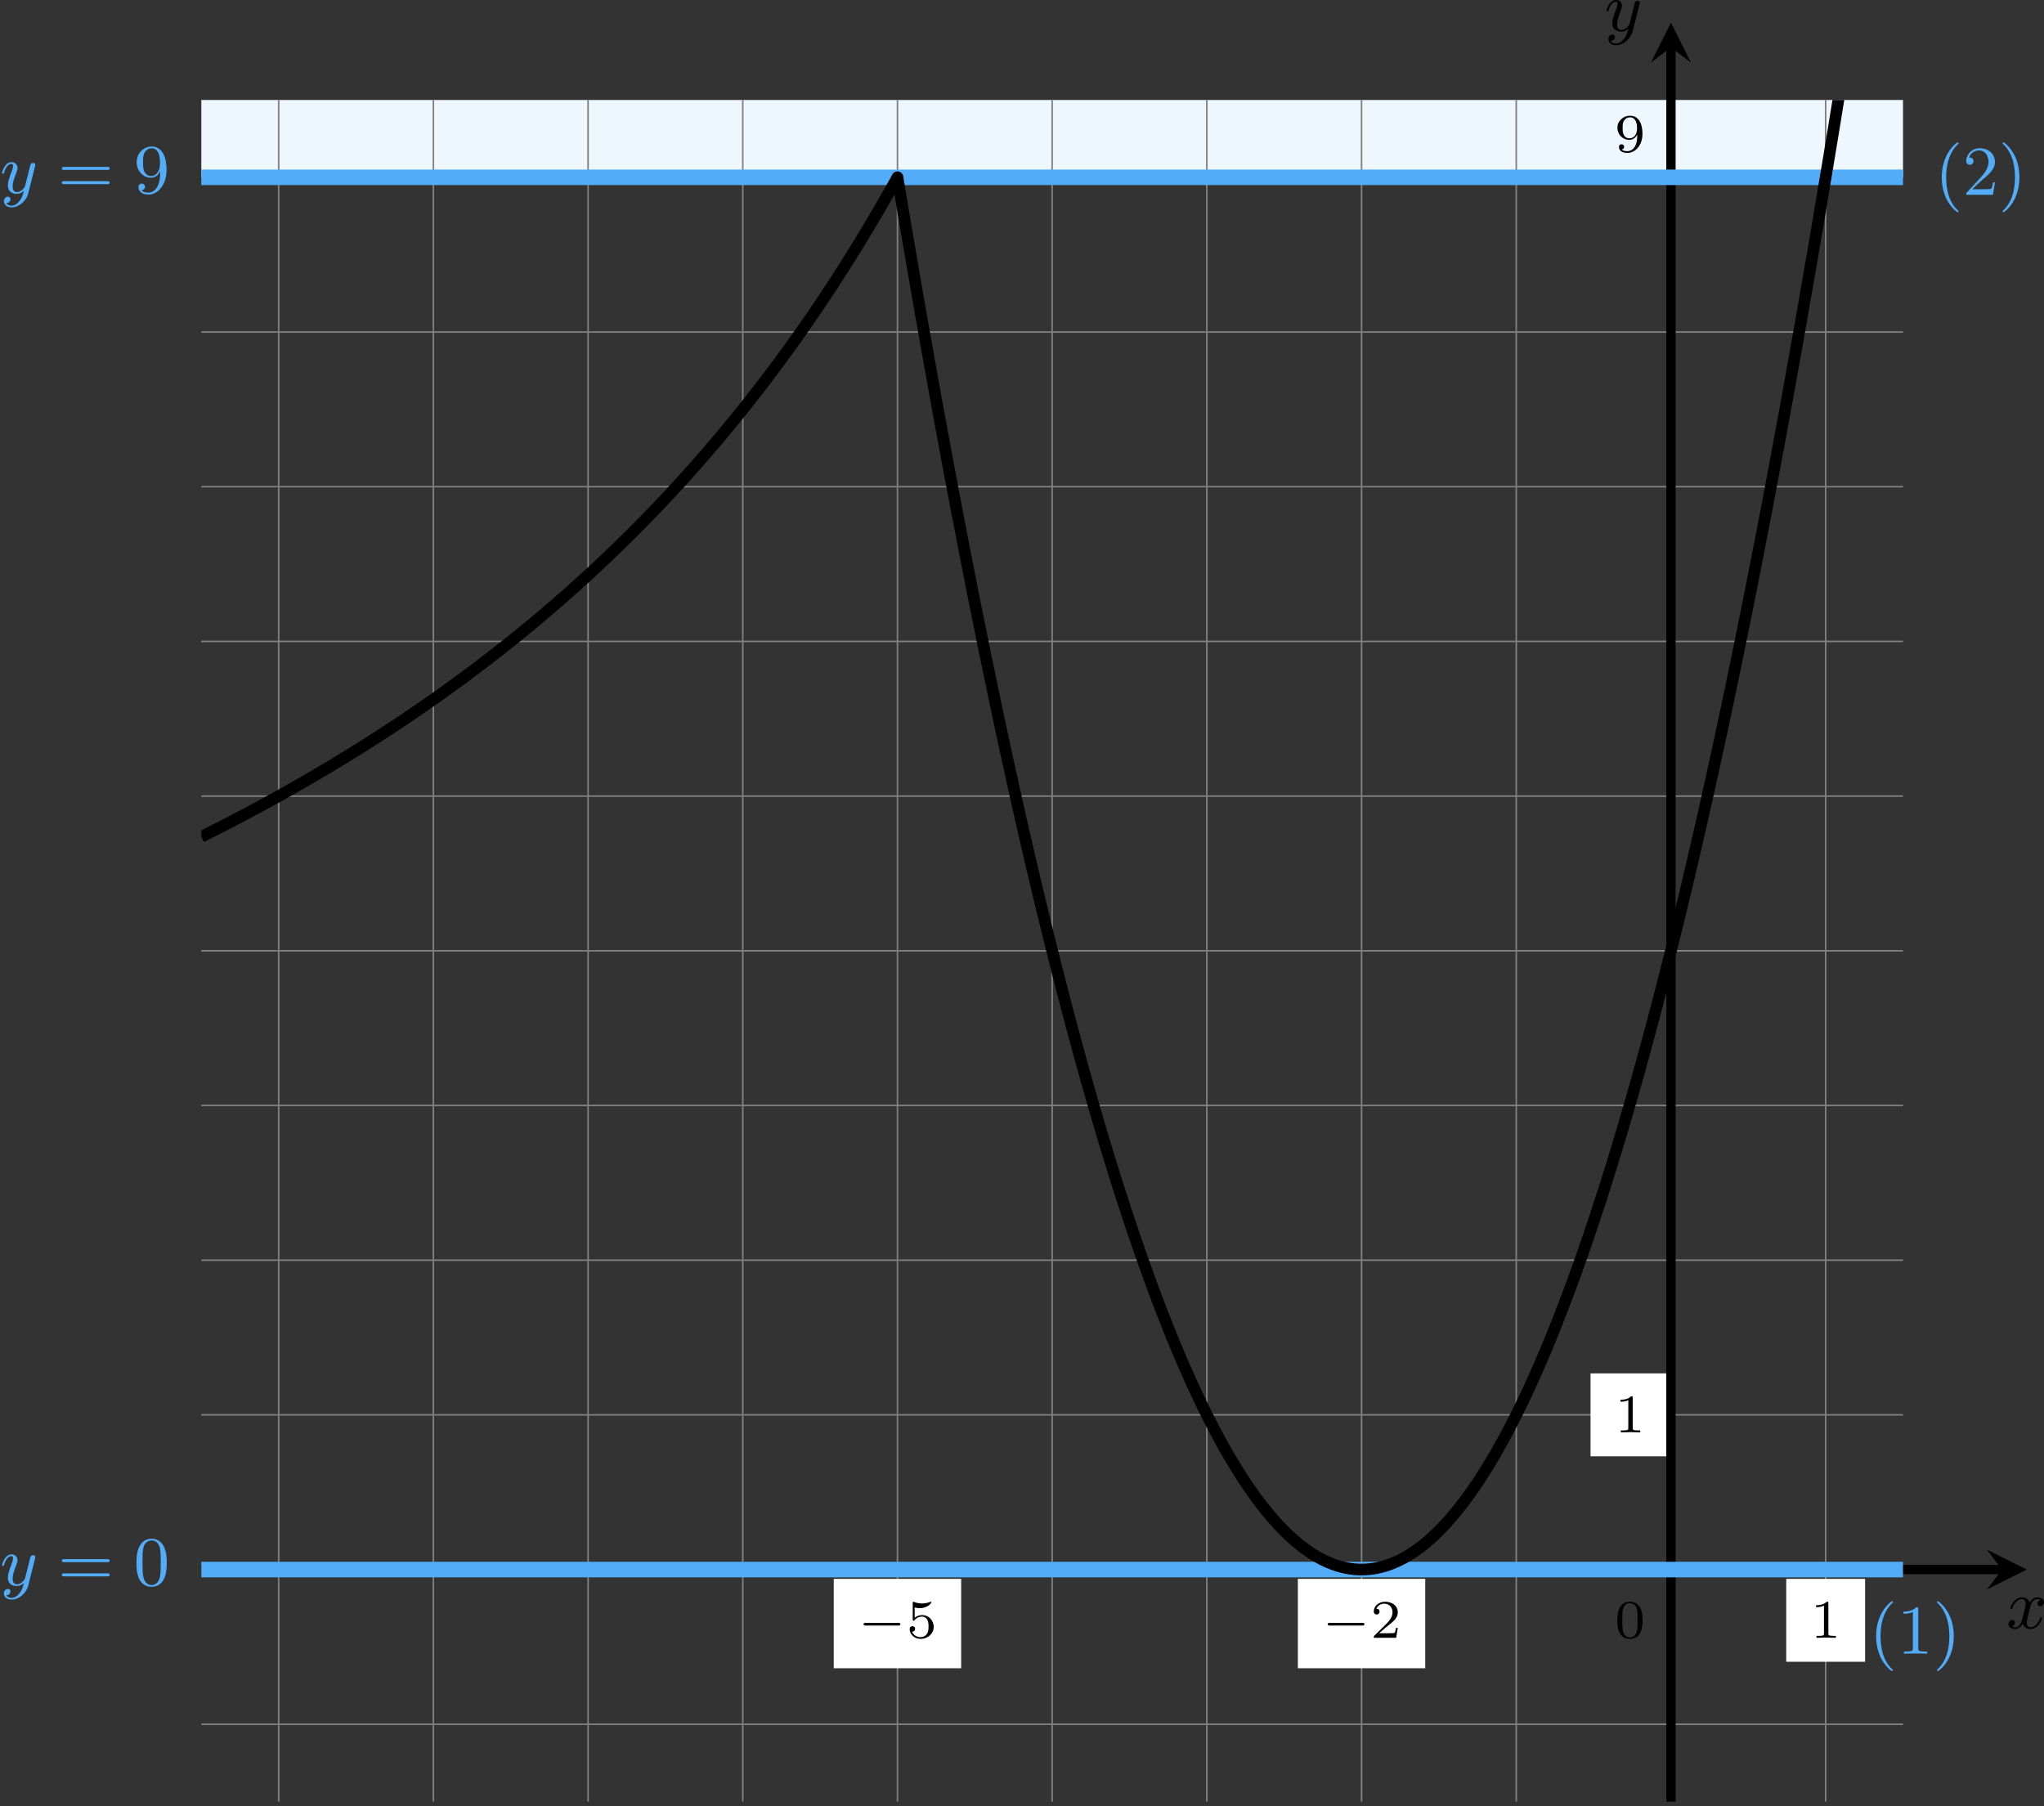
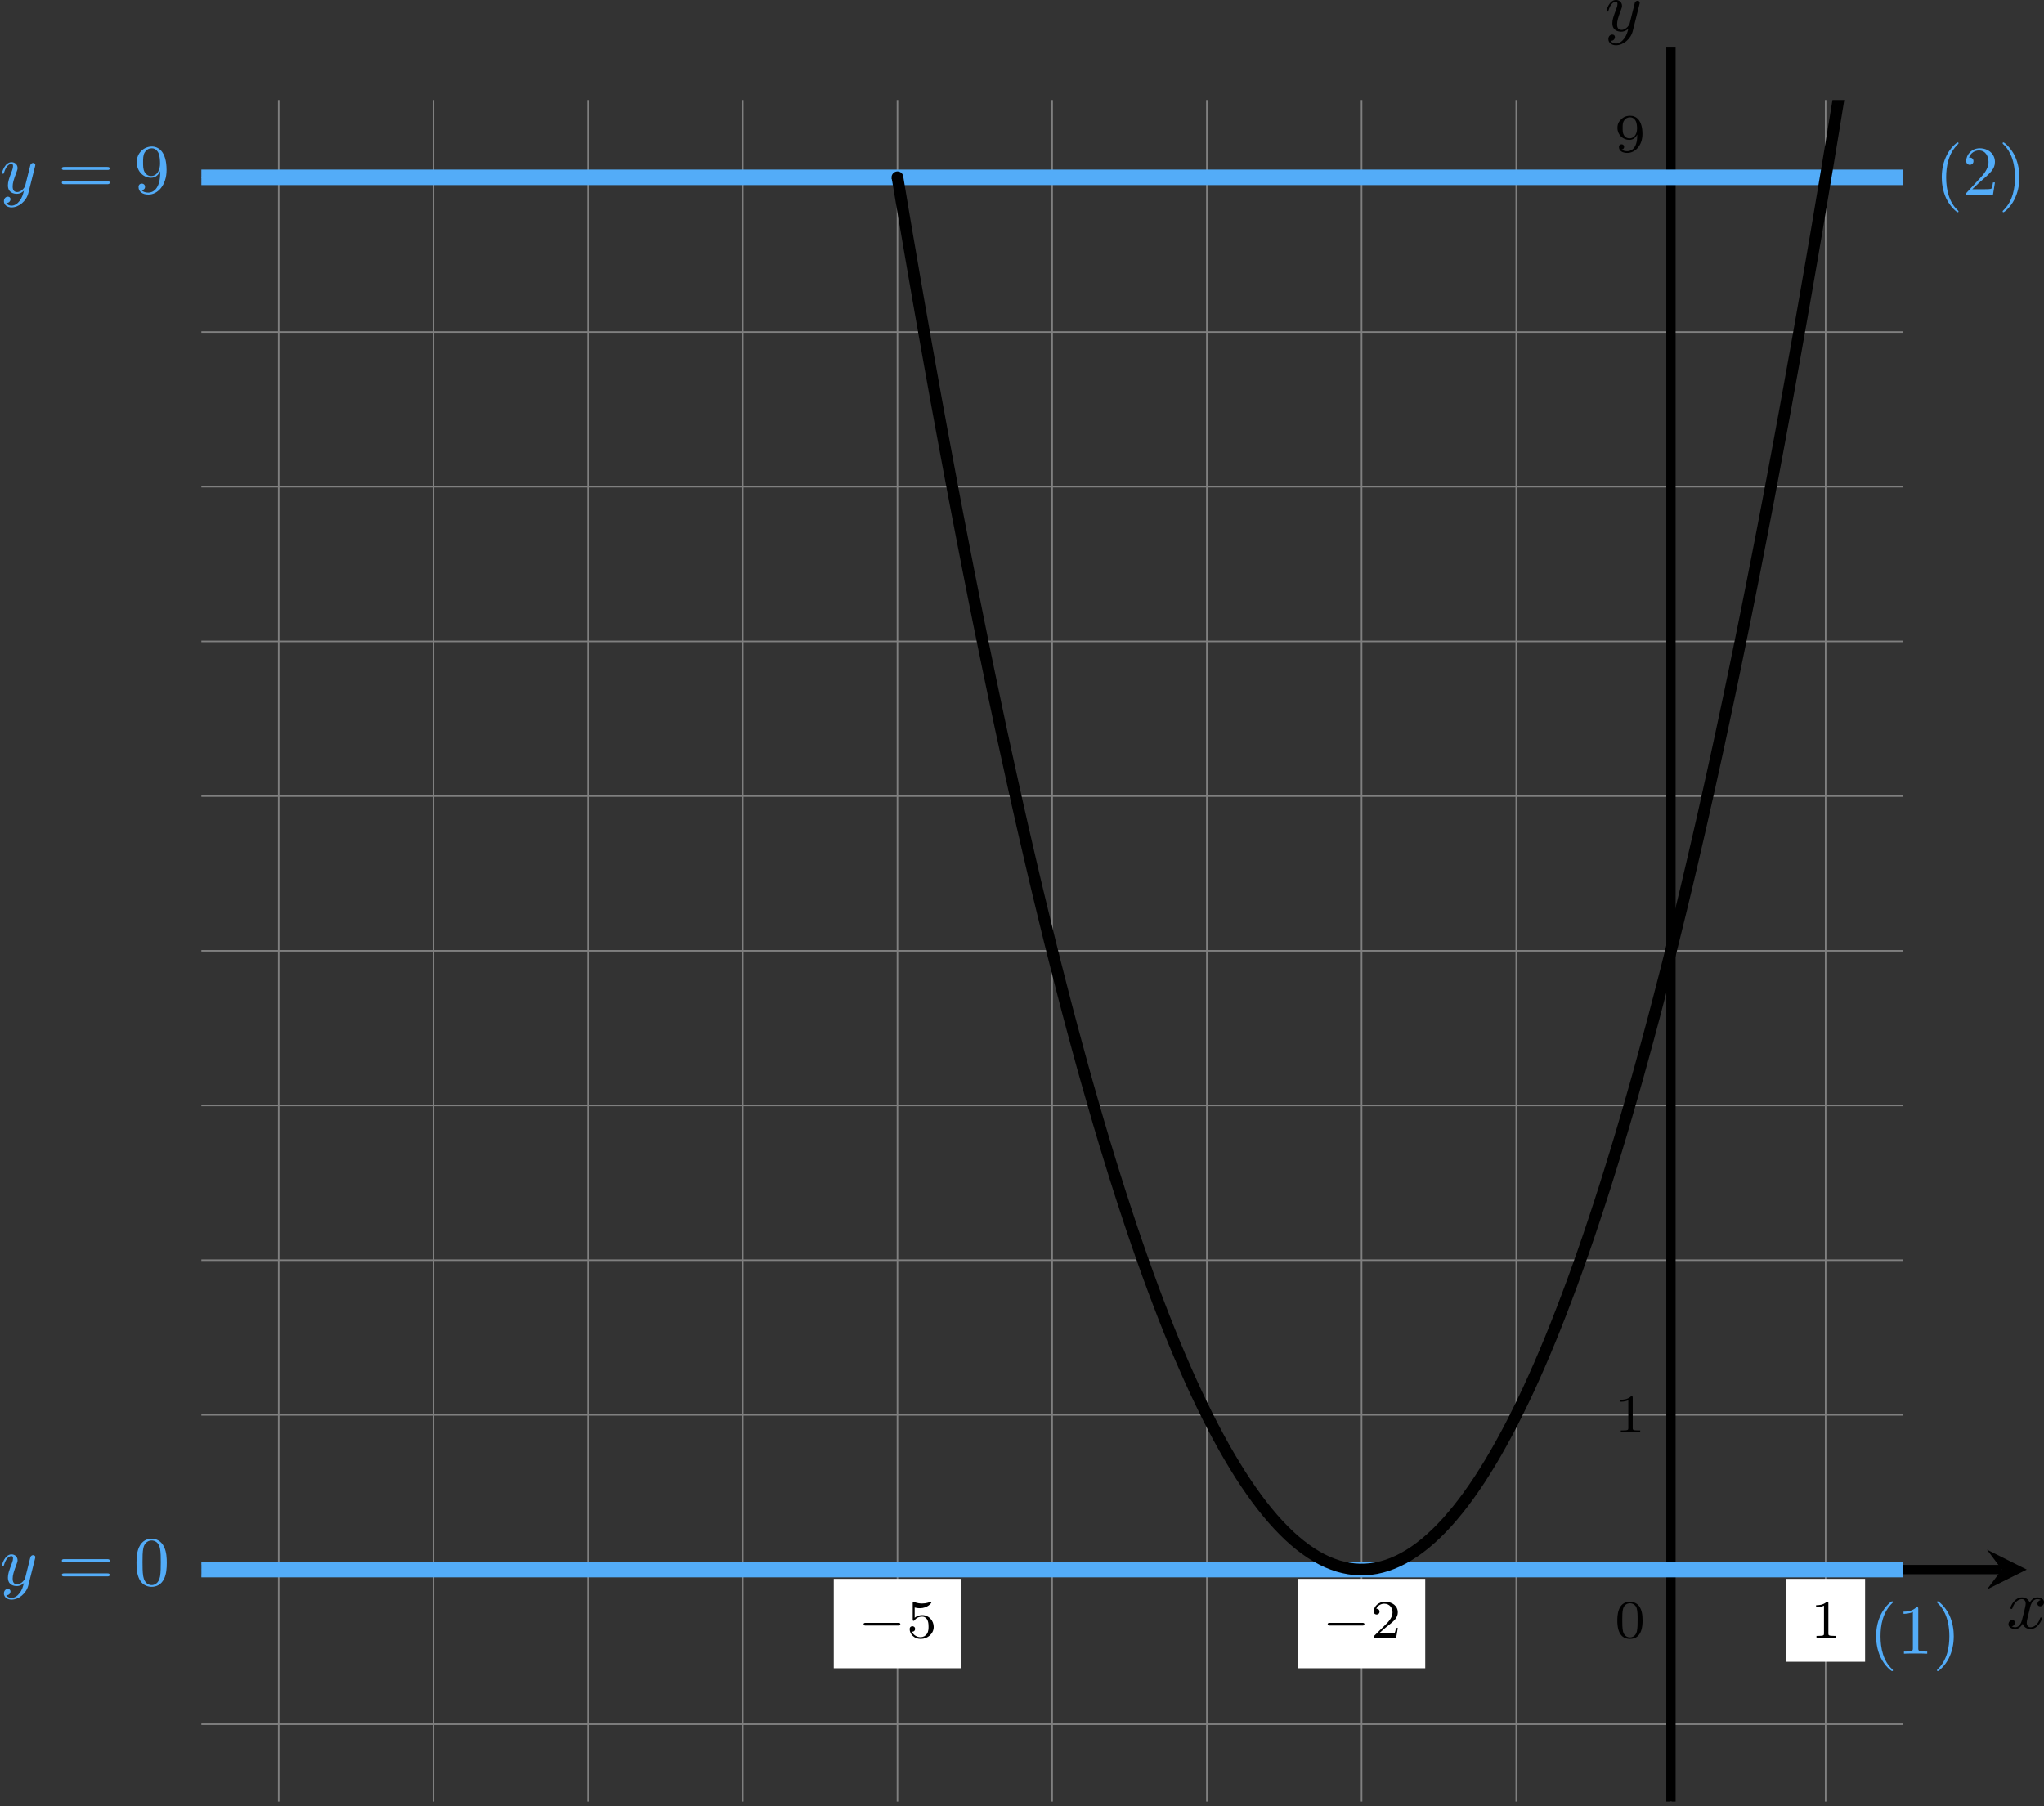
<svg xmlns="http://www.w3.org/2000/svg" xmlns:xlink="http://www.w3.org/1999/xlink" version="1.1" width="524.355pt" height="463.384pt" viewBox="6.136 761.687 524.355 463.384">
  <rect x="6.136" y="761.687" width="524.355" height="463.384" fill="#333333" stroke="none" />
  <defs>
    <clipPath id="clip2">
      <path d="M28.891 611.938V393.668H247.16V611.938ZM247.16 393.668" />
    </clipPath>
    <path id="g4-40" d="M3.058 2.134C3.058 2.089 3.031 2.062 2.977 2C1.82 .941 1.47-.672 1.47-2.242C1.47-3.631 1.739-5.317 3.004-6.519C3.04-6.554 3.058-6.581 3.058-6.626C3.058-6.689 3.013-6.725 2.95-6.725C2.842-6.725 2.035-6.079 1.551-5.102C1.121-4.241 .906-3.318 .906-2.251C.906-1.605 .986-.583 1.479 .475C2.008 1.578 2.842 2.233 2.95 2.233C3.013 2.233 3.058 2.197 3.058 2.134Z" />
    <path id="g4-41" d="M2.672-2.251C2.672-2.986 2.564-3.972 2.098-4.967C1.569-6.07 .735-6.725 .628-6.725C.538-6.725 .52-6.653 .52-6.626C.52-6.581 .538-6.554 .601-6.492C1.121-6.025 2.107-4.806 2.107-2.251C2.107-.968 1.874 .816 .574 2.026C.556 2.053 .52 2.089 .52 2.134C.52 2.161 .538 2.233 .628 2.233C.735 2.233 1.542 1.587 2.026 .61C2.457-.251 2.672-1.175 2.672-2.251Z" />
    <path id="g4-48" d="M4.241-2.869C4.241-3.47 4.214-4.241 3.9-4.914C3.506-5.756 2.824-5.972 2.304-5.972C1.766-5.972 1.085-5.756 .69-4.896C.403-4.277 .359-3.551 .359-2.869C.359-2.286 .377-1.417 .762-.708C1.184 .054 1.883 .197 2.295 .197C2.878 .197 3.542-.054 3.918-.879C4.187-1.479 4.241-2.152 4.241-2.869ZM2.304-.027C2.035-.027 1.39-.152 1.219-1.166C1.13-1.695 1.13-2.466 1.13-2.977C1.13-3.587 1.13-4.295 1.237-4.788C1.417-5.586 1.991-5.747 2.295-5.747C2.636-5.747 3.201-5.568 3.371-4.734C3.47-4.241 3.47-3.542 3.47-2.977C3.47-2.421 3.47-1.668 3.38-1.139C3.192-.117 2.529-.027 2.304-.027Z" />
    <path id="g4-49" d="M2.726-5.73C2.726-5.954 2.717-5.972 2.493-5.972C1.937-5.398 1.112-5.398 .834-5.398V-5.12C1.004-5.12 1.551-5.12 2.035-5.353V-.717C2.035-.386 2.008-.278 1.175-.278H.888V0C1.21-.027 2.008-.027 2.376-.027S3.551-.027 3.873 0V-.278H3.587C2.753-.278 2.726-.386 2.726-.717V-5.73Z" />
    <path id="g4-50" d="M4.142-1.587H3.891C3.873-1.47 3.802-.941 3.685-.798C3.631-.717 3.013-.717 2.833-.717H1.237L2.125-1.56C3.596-2.833 4.142-3.309 4.142-4.223C4.142-5.254 3.291-5.972 2.188-5.972C1.157-5.972 .457-5.156 .457-4.34C.457-3.891 .843-3.847 .924-3.847C1.121-3.847 1.39-3.99 1.39-4.313C1.39-4.582 1.201-4.779 .924-4.779C.879-4.779 .852-4.779 .816-4.77C1.031-5.407 1.605-5.694 2.089-5.694C3.004-5.694 3.318-4.842 3.318-4.223C3.318-3.309 2.627-2.564 2.197-2.098L.556-.323C.457-.224 .457-.206 .457 0H3.891L4.142-1.587Z" />
    <path id="g4-57" d="M3.398-2.824V-2.627C3.398-.439 2.403-.054 1.892-.054C1.686-.054 1.228-.09 .995-.386H1.031C1.103-.368 1.453-.439 1.453-.798C1.453-1.031 1.291-1.21 1.04-1.21S.619-1.049 .619-.78C.619-.188 1.094 .197 1.901 .197C3.058 .197 4.214-.986 4.214-2.95C4.214-5.38 3.138-5.972 2.331-5.972C1.3-5.972 .386-5.138 .386-3.963C.386-2.824 1.21-1.964 2.224-1.964C2.878-1.964 3.237-2.439 3.398-2.824ZM2.242-2.188C2.098-2.188 1.659-2.188 1.372-2.744C1.201-3.084 1.201-3.524 1.201-3.954S1.201-4.833 1.39-5.174C1.659-5.631 2.008-5.747 2.331-5.747C2.941-5.747 3.183-5.129 3.219-5.039C3.344-4.707 3.38-4.16 3.38-3.775C3.38-3.12 3.084-2.188 2.242-2.188Z" />
    <path id="g4-61" d="M6.348-2.968C6.474-2.968 6.644-2.968 6.644-3.156C6.644-3.353 6.447-3.353 6.312-3.353H.843C.708-3.353 .511-3.353 .511-3.156C.511-2.968 .69-2.968 .807-2.968H6.348ZM6.312-1.139C6.447-1.139 6.644-1.139 6.644-1.336C6.644-1.524 6.474-1.524 6.348-1.524H.807C.69-1.524 .511-1.524 .511-1.336C.511-1.139 .708-1.139 .843-1.139H6.312Z" />
    <path id="g1-120" d="M4.411-3.622C4.08-3.56 3.981-3.273 3.981-3.138C3.981-2.968 4.107-2.815 4.331-2.815C4.582-2.815 4.824-3.031 4.824-3.344C4.824-3.757 4.376-3.963 3.954-3.963C3.416-3.963 3.102-3.488 2.995-3.3C2.824-3.739 2.43-3.963 2-3.963C1.04-3.963 .52-2.815 .52-2.582C.52-2.502 .583-2.475 .646-2.475C.726-2.475 .753-2.52 .771-2.573C1.049-3.461 1.641-3.739 1.982-3.739C2.242-3.739 2.475-3.569 2.475-3.147C2.475-2.824 2.089-1.39 1.973-.959C1.901-.681 1.632-.126 1.139-.126C.959-.126 .771-.188 .681-.242C.924-.287 1.103-.493 1.103-.726C1.103-.95 .933-1.049 .762-1.049C.502-1.049 .269-.825 .269-.52C.269-.081 .753 .099 1.13 .099C1.65 .099 1.955-.332 2.089-.574C2.313 .018 2.842 .099 3.084 .099C4.053 .099 4.564-1.067 4.564-1.282C4.564-1.327 4.537-1.39 4.447-1.39C4.349-1.39 4.34-1.354 4.295-1.219C4.098-.574 3.578-.126 3.111-.126C2.851-.126 2.609-.287 2.609-.717C2.609-.915 2.735-1.408 2.815-1.748C2.851-1.91 3.093-2.878 3.111-2.941C3.219-3.264 3.488-3.739 3.945-3.739C4.107-3.739 4.277-3.712 4.411-3.622Z" />
    <path id="g1-121" d="M4.501-3.452C4.51-3.497 4.528-3.551 4.528-3.604C4.528-3.721 4.447-3.865 4.25-3.865C4.133-3.865 3.972-3.793 3.9-3.622C3.891-3.587 3.802-3.219 3.748-3.022L3.3-1.228C3.228-.968 3.228-.95 3.21-.87C3.201-.834 2.824-.126 2.179-.126C1.623-.126 1.623-.69 1.623-.861C1.623-1.264 1.739-1.704 2.125-2.708C2.197-2.914 2.251-3.04 2.251-3.21C2.251-3.649 1.919-3.963 1.479-3.963C.619-3.963 .26-2.69 .26-2.582C.26-2.502 .323-2.475 .386-2.475C.484-2.475 .493-2.529 .529-2.645C.717-3.309 1.076-3.739 1.453-3.739C1.668-3.739 1.668-3.569 1.668-3.443C1.668-3.291 1.632-3.129 1.551-2.914C1.13-1.802 1.013-1.426 1.013-.995C1.013 0 1.82 .099 2.152 .099C2.591 .099 2.905-.134 3.067-.296C2.95 .161 2.851 .565 2.502 1.013C2.233 1.372 1.874 1.614 1.479 1.614C1.228 1.614 .933 1.524 .807 1.273C1.282 1.273 1.345 .879 1.345 .789C1.345 .592 1.201 .466 1.004 .466C.789 .466 .502 .637 .502 1.049C.502 1.515 .915 1.838 1.479 1.838C2.394 1.838 3.371 1.058 3.631 .009L4.501-3.452Z" />
    <path id="g5-0" d="M5.189-1.576C5.3-1.576 5.467-1.576 5.467-1.743C5.467-1.918 5.307-1.918 5.189-1.918H1.032C.921-1.918 .753-1.918 .753-1.75C.753-1.576 .914-1.576 1.032-1.576H5.189Z" />
    <path id="g6-48" d="M3.599-2.225C3.599-2.992 3.508-3.543 3.187-4.031C2.971-4.352 2.538-4.631 1.981-4.631C.363-4.631 .363-2.727 .363-2.225S.363 .139 1.981 .139S3.599-1.723 3.599-2.225ZM1.981-.056C1.66-.056 1.234-.244 1.095-.816C.997-1.227 .997-1.799 .997-2.315C.997-2.824 .997-3.354 1.102-3.738C1.248-4.289 1.695-4.435 1.981-4.435C2.357-4.435 2.72-4.205 2.845-3.801C2.957-3.424 2.964-2.922 2.964-2.315C2.964-1.799 2.964-1.283 2.873-.844C2.734-.209 2.26-.056 1.981-.056Z" />
    <path id="g6-49" d="M2.336-4.435C2.336-4.624 2.322-4.631 2.127-4.631C1.681-4.191 1.046-4.184 .76-4.184V-3.933C.928-3.933 1.388-3.933 1.771-4.129V-.572C1.771-.342 1.771-.251 1.074-.251H.809V0C.934-.007 1.792-.028 2.05-.028C2.267-.028 3.145-.007 3.299 0V-.251H3.034C2.336-.251 2.336-.342 2.336-.572V-4.435Z" />
    <path id="g6-50" d="M3.522-1.269H3.285C3.264-1.116 3.194-.704 3.103-.635C3.048-.593 2.511-.593 2.413-.593H1.13C1.862-1.241 2.106-1.437 2.525-1.764C3.041-2.176 3.522-2.608 3.522-3.271C3.522-4.115 2.783-4.631 1.89-4.631C1.025-4.631 .439-4.024 .439-3.382C.439-3.027 .739-2.992 .809-2.992C.976-2.992 1.179-3.11 1.179-3.361C1.179-3.487 1.13-3.731 .767-3.731C.983-4.226 1.458-4.38 1.785-4.38C2.483-4.38 2.845-3.836 2.845-3.271C2.845-2.664 2.413-2.183 2.19-1.932L.509-.272C.439-.209 .439-.195 .439 0H3.313L3.522-1.269Z" />
    <path id="g6-53" d="M1.081-3.891C1.437-3.801 1.646-3.801 1.757-3.801C2.678-3.801 3.222-4.428 3.222-4.533C3.222-4.61 3.173-4.631 3.138-4.631C3.124-4.631 3.11-4.631 3.082-4.61C2.915-4.547 2.545-4.407 2.029-4.407C1.834-4.407 1.465-4.421 1.011-4.596C.941-4.631 .928-4.631 .921-4.631C.83-4.631 .83-4.554 .83-4.442V-2.385C.83-2.267 .83-2.183 .941-2.183C1.004-2.183 1.011-2.197 1.081-2.28C1.381-2.664 1.806-2.72 2.05-2.72C2.469-2.72 2.657-2.385 2.692-2.329C2.817-2.099 2.859-1.834 2.859-1.43C2.859-1.22 2.859-.809 2.65-.502C2.476-.251 2.176-.084 1.834-.084C1.381-.084 .914-.335 .739-.795C1.004-.774 1.137-.948 1.137-1.137C1.137-1.437 .879-1.492 .788-1.492C.774-1.492 .439-1.492 .439-1.116C.439-.488 1.011 .139 1.848 .139C2.741 .139 3.522-.523 3.522-1.402C3.522-2.19 2.922-2.915 2.057-2.915C1.75-2.915 1.388-2.838 1.081-2.573V-3.891Z" />
    <path id="g6-57" d="M2.915-2.078C2.915-.349 2.057-.084 1.639-.084C1.485-.084 1.116-.098 .928-.314C1.213-.342 1.234-.579 1.234-.642C1.234-.816 1.116-.969 .907-.969S.572-.83 .572-.628C.572-.153 .969 .139 1.646 .139C2.643 .139 3.585-.802 3.585-2.294C3.585-4.024 2.817-4.631 2.001-4.631C1.771-4.631 1.29-4.596 .893-4.205C.656-3.975 .377-3.703 .377-3.075C.377-2.19 1.081-1.534 1.897-1.534C2.455-1.534 2.755-1.904 2.915-2.218V-2.078ZM1.932-1.73C1.66-1.73 1.402-1.82 1.206-2.141C1.046-2.399 1.046-2.692 1.046-3.075C1.046-3.48 1.046-3.759 1.248-4.038C1.416-4.282 1.646-4.428 2.008-4.428C2.364-4.428 2.573-4.205 2.685-4.024C2.873-3.731 2.894-3.243 2.894-2.999C2.894-2.092 2.371-1.73 1.932-1.73Z" />
  </defs>
  <g id="page10" transform="matrix(2 0 0 2 0 0)">
-     <path d="M28.891 403.59V393.668H247.16V403.59Z" fill="#eef7fe" />
    <path d="M28.891 602.016H247.16M28.891 582.176H247.16M28.891 562.332H247.16M28.891 542.488H247.16M28.891 522.644H247.16M28.891 502.805H247.16M28.891 482.961H247.16M28.891 463.117H247.16M28.891 443.273H247.16M28.891 423.434H247.16M28.891 403.59H247.16M38.813 611.938V393.668M58.656 611.938V393.668M78.496 611.938V393.668M98.34 611.938V393.668M118.184 611.938V393.668M138.023 611.938V393.668M157.867 611.938V393.668M177.711 611.938V393.668M197.555 611.938V393.668M217.395 611.938V393.668M237.238 611.938V393.668" stroke="#808080" fill="none" stroke-width=".199" stroke-miterlimit="10" />
    <g transform="matrix(1 0 0 1 -7.241 8.757)">
      <use x="217.396" y="582.174" xlink:href="#g6-48" />
    </g>
    <g transform="matrix(1 0 0 1 -7.241 -181.854)">
      <use x="217.396" y="582.174" xlink:href="#g6-57" />
    </g>
-     <path d="M207.082 567.648H217.195V557.012H207.082Z" fill="#fff" />
    <g transform="matrix(1 0 0 1 -7.241 -17.596)">
      <use x="217.396" y="582.174" xlink:href="#g6-49" />
    </g>
    <path d="M110.012 594.832H126.352V583.367H110.012Z" fill="#fff" />
    <g transform="matrix(1 0 0 1 -104.312 8.757)">
      <use x="217.396" y="582.174" xlink:href="#g5-0" />
      <use x="223.622" y="582.174" xlink:href="#g6-53" />
    </g>
    <path d="M169.539 594.832H185.879V583.367H169.539Z" fill="#fff" />
    <g transform="matrix(1 0 0 1 -44.784 8.757)">
      <use x="217.396" y="582.174" xlink:href="#g5-0" />
      <use x="223.622" y="582.174" xlink:href="#g6-50" />
    </g>
    <path d="M232.184 594H242.297V583.367H232.184Z" fill="#fff" />
    <g transform="matrix(1 0 0 1 17.857 8.757)">
      <use x="217.396" y="582.174" xlink:href="#g6-49" />
    </g>
    <path d="M28.891 582.176H259.848" stroke="#000" fill="none" stroke-width="1.196" stroke-miterlimit="10" />
    <path d="M263.035 582.176L257.933 579.625L259.848 582.176L257.933 584.723" />
    <g transform="matrix(1 0 0 1 43.026 7.529)">
      <use x="217.396" y="582.174" xlink:href="#g1-120" />
    </g>
    <path d="M217.395 611.938V386.934" stroke="#000" fill="none" stroke-width="1.196" stroke-miterlimit="10" />
-     <path d="M217.395 383.746L214.844 388.847L217.395 386.933L219.945 388.847" />
    <g transform="matrix(1 0 0 1 -8.529 -197.368)">
      <use x="217.396" y="582.174" xlink:href="#g1-121" />
    </g>
    <path d="M28.891 403.59H247.16" stroke="#53acf8" fill="none" stroke-width="1.993" stroke-miterlimit="10" />
    <g fill="#53acf8" transform="matrix(1 0 0 1 -214.328 -176.567)">
      <use x="217.396" y="582.174" xlink:href="#g1-121" />
      <use x="224.816" y="582.174" xlink:href="#g4-61" />
      <use x="234.543" y="582.174" xlink:href="#g4-57" />
    </g>
    <g fill="#53acf8" transform="matrix(1 0 0 1 33.831 -176.342)">
      <use x="217.396" y="582.174" xlink:href="#g4-40" />
      <use x="220.98" y="582.174" xlink:href="#g4-50" />
      <use x="225.587" y="582.174" xlink:href="#g4-41" />
    </g>
    <path d="M28.891 582.176H247.16" stroke="#53acf8" fill="none" stroke-width="1.993" stroke-miterlimit="10" />
    <g fill="#53acf8" transform="matrix(1 0 0 1 -214.328 2.017)">
      <use x="217.396" y="582.174" xlink:href="#g1-121" />
      <use x="224.816" y="582.174" xlink:href="#g4-61" />
      <use x="234.543" y="582.174" xlink:href="#g4-48" />
    </g>
    <g fill="#53acf8" transform="matrix(1 0 0 1 22.341 10.792)">
      <use x="220.467" y="582.174" xlink:href="#g4-40" />
      <use x="224.051" y="582.174" xlink:href="#g4-49" />
      <use x="228.658" y="582.174" xlink:href="#g4-41" />
    </g>
    <path d="M118.184 403.59C118.184 403.59 118.688 406.605 118.879 407.754C119.074 408.902 119.383 410.73 119.578 411.867C119.773 413 120.082 414.809 120.277 415.93C120.469 417.051 120.781 418.84 120.973 419.945C121.168 421.055 121.477 422.82 121.672 423.914S122.176 426.75 122.371 427.832C122.562 428.91 122.875 430.633 123.066 431.699C123.262 432.766 123.57 434.465 123.766 435.52C123.961 436.57 124.269 438.25 124.465 439.289C124.656 440.328 124.969 441.984 125.16 443.008C125.356 444.035 125.664 445.668 125.859 446.68C126.055 447.691 126.363 449.305 126.559 450.305C126.75 451.301 127.062 452.895 127.254 453.879C127.449 454.863 127.758 456.43 127.953 457.402C128.148 458.375 128.457 459.922 128.652 460.879C128.844 461.836 129.156 463.359 129.348 464.305C129.543 465.25 129.852 466.75 130.047 467.684C130.242 468.613 130.551 470.094 130.746 471.012C130.938 471.926 131.25 473.387 131.441 474.289C131.637 475.191 131.945 476.629 132.141 477.52C132.336 478.41 132.644 479.824 132.84 480.699C133.031 481.574 133.344 482.969 133.535 483.832C133.731 484.695 134.039 486.066 134.234 486.914C134.43 487.762 134.738 489.113 134.934 489.949C135.125 490.785 135.438 492.113 135.629 492.934C135.824 493.754 136.133 495.062 136.328 495.867C136.523 496.676 136.832 497.961 137.027 498.754C137.219 499.551 137.531 500.812 137.723 501.594C137.918 502.375 138.227 503.613 138.422 504.379C138.617 505.148 138.926 506.367 139.121 507.121C139.312 507.875 139.625 509.07 139.816 509.809C140.012 510.551 140.32 511.727 140.516 512.449C140.711 513.176 141.019 514.332 141.215 515.043C141.406 515.754 141.719 516.887 141.91 517.586C142.106 518.285 142.414 519.394 142.609 520.078C142.801 520.766 143.113 521.852 143.309 522.523C143.5 523.195 143.812 524.262 144.004 524.918C144.199 525.578 144.508 526.621 144.703 527.266C144.894 527.91 145.207 528.934 145.402 529.562C145.594 530.195 145.906 531.195 146.098 531.812C146.293 532.43 146.602 533.406 146.797 534.012C146.988 534.613 147.301 535.57 147.496 536.16C147.688 536.75 148 537.684 148.191 538.262C148.387 538.836 148.695 539.75 148.891 540.312C149.082 540.875 149.394 541.766 149.59 542.316C149.781 542.867 150.094 543.734 150.285 544.269C150.481 544.805 150.789 545.652 150.984 546.176C151.176 546.695 151.488 547.523 151.684 548.031C151.875 548.539 152.188 549.344 152.379 549.836C152.574 550.332 152.883 551.113 153.078 551.594C153.269 552.074 153.582 552.836 153.773 553.301C153.969 553.769 154.281 554.508 154.473 554.961C154.668 555.414 154.977 556.133 155.172 556.57C155.363 557.012 155.676 557.707 155.867 558.133C156.062 558.559 156.375 559.231 156.566 559.644C156.762 560.059 157.07 560.707 157.266 561.106C157.457 561.508 157.769 562.137 157.961 562.519C158.156 562.906 158.469 563.512 158.66 563.887C158.856 564.258 159.164 564.844 159.359 565.199C159.551 565.559 159.863 566.121 160.055 566.469C160.25 566.812 160.562 567.352 160.754 567.684C160.949 568.016 161.258 568.535 161.453 568.852C161.644 569.168 161.957 569.668 162.148 569.973C162.344 570.273 162.656 570.75 162.848 571.043C163.043 571.332 163.352 571.785 163.547 572.062C163.738 572.34 164.051 572.773 164.242 573.035C164.438 573.297 164.75 573.707 164.941 573.957C165.137 574.207 165.445 574.594 165.641 574.832C165.832 575.066 166.144 575.434 166.336 575.656C166.531 575.879 166.84 576.223 167.035 576.43C167.231 576.641 167.539 576.961 167.734 577.156C167.926 577.352 168.238 577.652 168.43 577.836C168.625 578.016 168.934 578.297 169.129 578.465C169.324 578.629 169.633 578.887 169.828 579.043C170.019 579.195 170.332 579.434 170.523 579.57C170.719 579.711 171.027 579.926 171.223 580.055C171.418 580.18 171.727 580.371 171.922 580.484C172.113 580.598 172.426 580.77 172.617 580.867C172.812 580.969 173.121 581.117 173.316 581.203C173.512 581.285 173.82 581.414 174.016 581.484C174.207 581.559 174.519 581.664 174.711 581.723C174.906 581.781 175.215 581.863 175.41 581.906C175.606 581.953 175.914 582.012 176.109 582.043C176.301 582.074 176.613 582.117 176.805 582.133C177 582.152 177.309 582.168 177.504 582.172S178.008 582.172 178.203 582.16C178.394 582.152 178.707 582.125 178.898 582.102C179.094 582.078 179.402 582.031 179.598 581.996C179.793 581.957 180.102 581.887 180.297 581.836C180.488 581.785 180.801 581.695 180.992 581.633C181.188 581.566 181.496 581.453 181.691 581.375S182.195 581.164 182.391 581.07C182.582 580.98 182.894 580.824 183.086 580.719C183.281 580.613 183.59 580.434 183.785 580.316C183.981 580.195 184.289 579.996 184.484 579.863C184.676 579.73 184.988 579.508 185.18 579.363C185.375 579.215 185.684 578.973 185.879 578.812S186.383 578.387 186.578 578.211C186.769 578.039 187.082 577.75 187.273 577.566C187.469 577.379 187.777 577.066 187.973 576.867C188.164 576.668 188.477 576.336 188.672 576.121C188.863 575.906 189.176 575.555 189.367 575.324C189.562 575.098 189.871 574.723 190.066 574.48C190.258 574.238 190.57 573.844 190.766 573.586C190.957 573.332 191.269 572.914 191.461 572.645C191.656 572.375 191.965 571.934 192.16 571.652C192.352 571.371 192.664 570.906 192.859 570.613C193.051 570.316 193.363 569.832 193.555 569.523C193.75 569.211 194.059 568.707 194.254 568.383C194.445 568.059 194.758 567.531 194.953 567.195C195.144 566.859 195.457 566.309 195.648 565.957C195.844 565.606 196.152 565.035 196.348 564.672C196.539 564.309 196.852 563.711 197.047 563.336C197.238 562.957 197.551 562.344 197.742 561.949C197.938 561.559 198.246 560.922 198.441 560.516C198.633 560.113 198.945 559.453 199.141 559.035C199.332 558.617 199.644 557.934 199.836 557.504C200.031 557.07 200.34 556.367 200.535 555.922C200.727 555.477 201.039 554.75 201.231 554.293C201.426 553.832 201.738 553.086 201.93 552.613C202.125 552.141 202.434 551.371 202.629 550.883C202.82 550.398 203.133 549.606 203.324 549.106C203.519 548.606 203.832 547.793 204.023 547.281C204.219 546.766 204.527 545.934 204.723 545.406C204.914 544.879 205.227 544.019 205.418 543.481C205.613 542.938 205.926 542.062 206.117 541.508C206.312 540.953 206.621 540.051 206.816 539.484C207.008 538.914 207.32 537.992 207.512 537.41C207.707 536.828 208.02 535.887 208.211 535.289C208.406 534.695 208.715 533.731 208.91 533.121C209.102 532.512 209.414 531.523 209.605 530.902C209.801 530.277 210.113 529.269 210.305 528.633C210.5 527.996 210.809 526.965 211.004 526.316C211.195 525.668 211.508 524.613 211.699 523.949C211.895 523.285 212.203 522.211 212.398 521.535C212.594 520.856 212.902 519.762 213.098 519.07C213.289 518.379 213.602 517.262 213.793 516.555C213.988 515.852 214.297 514.711 214.492 513.992C214.688 513.273 214.996 512.113 215.191 511.383C215.383 510.648 215.695 509.465 215.887 508.719C216.082 507.977 216.391 506.769 216.586 506.012C216.781 505.25 217.09 504.023 217.285 503.25C217.477 502.477 217.789 501.231 217.98 500.441C218.176 499.656 218.484 498.387 218.68 497.586S219.184 495.492 219.379 494.68C219.57 493.867 219.883 492.551 220.074 491.723C220.27 490.894 220.578 489.559 220.773 488.719C220.969 487.879 221.277 486.519 221.473 485.664C221.664 484.812 221.977 483.43 222.168 482.562C222.363 481.695 222.672 480.293 222.867 479.41S223.371 477.105 223.566 476.211C223.758 475.312 224.07 473.867 224.262 472.961C224.457 472.051 224.766 470.582 224.961 469.66S225.465 467.246 225.66 466.312C225.852 465.375 226.164 463.863 226.355 462.914C226.551 461.965 226.859 460.43 227.055 459.469C227.25 458.504 227.559 456.949 227.754 455.973C227.945 454.996 228.258 453.418 228.449 452.43C228.644 451.437 228.953 449.84 229.148 448.836C229.344 447.832 229.652 446.207 229.848 445.191C230.039 444.172 230.352 442.531 230.543 441.5C230.738 440.469 231.047 438.805 231.242 437.758C231.438 436.715 231.746 435.027 231.941 433.969C232.133 432.91 232.445 431.203 232.637 430.129C232.832 429.059 233.141 427.328 233.336 426.242C233.527 425.156 233.84 423.402 234.035 422.305C234.227 421.203 234.539 419.43 234.731 418.316C234.926 417.203 235.234 415.406 235.43 414.281C235.621 413.156 235.934 411.336 236.129 410.195C236.32 409.055 236.633 407.219 236.824 406.062C237.019 404.91 237.328 403.047 237.523 401.879C237.715 400.711 238.027 398.828 238.223 397.648C238.414 396.469 238.727 394.562 238.918 393.367C239.113 392.172 239.422 390.246 239.617 389.035C239.809 387.828 240.121 385.879 240.316 384.656C240.508 383.437 240.82 381.465 241.012 380.23C241.207 378.992 241.516 377 241.711 375.754C241.902 374.504 242.215 372.488 242.41 371.227C242.602 369.961 242.914 367.926 243.106 366.648C243.301 365.375 243.609 363.316 243.805 362.027C243.996 360.734 244.309 358.656 244.5 357.352C244.695 356.047 245.008 353.945 245.199 352.629C245.394 351.312 245.703 349.187 245.898 347.855C246.09 346.527 246.402 344.379 246.594 343.035C246.789 341.691 247.102 339.523 247.293 338.164C247.488 336.809 247.797 334.617 247.992 333.246C248.184 331.875 248.496 329.664 248.688 328.277C248.883 326.895 249.195 324.66 249.387 323.262C249.582 321.863 249.891 319.605 250.086 318.195C250.277 316.781 250.59 314.504 250.781 313.078C250.977 311.652 251.289 309.355 251.481 307.914C251.676 306.473 251.984 304.152 252.18 302.699C252.371 301.246 252.684 298.906 252.875 297.437C253.07 295.969 253.383 293.605 253.574 292.125C253.769 290.645 254.078 288.258 254.273 286.766C254.465 285.27 254.777 282.863 254.969 281.355C255.164 279.848 255.477 277.418 255.668 275.895C255.863 274.375 256.172 271.922 256.367 270.387C256.559 268.852 257.062 264.828 257.062 264.828" stroke="#000" fill="none" stroke-width="1.494" stroke-miterlimit="10" clip-path="url(#clip2)" />
-     <path d="M28.891 488.184C28.891 488.184 29.215 488.019 29.34 487.957S29.664 487.797 29.789 487.734C29.91 487.672 30.113 487.57 30.234 487.508C30.359 487.445 30.559 487.344 30.684 487.281C30.809 487.215 31.008 487.113 31.133 487.051S31.457 486.887 31.582 486.82C31.707 486.758 31.906 486.656 32.031 486.59C32.152 486.527 32.352 486.422 32.477 486.359C32.602 486.293 32.801 486.191 32.926 486.125C33.051 486.062 33.25 485.957 33.375 485.891C33.5 485.828 33.699 485.723 33.824 485.656S34.148 485.484 34.27 485.422C34.395 485.356 34.594 485.25 34.719 485.184S35.043 485.012 35.168 484.945S35.492 484.769 35.617 484.703S35.941 484.531 36.066 484.465S36.391 484.289 36.512 484.223C36.637 484.152 36.836 484.047 36.961 483.977C37.086 483.91 37.285 483.801 37.41 483.734C37.535 483.664 37.734 483.555 37.859 483.488C37.984 483.418 38.184 483.309 38.309 483.242C38.43 483.172 38.633 483.062 38.754 482.992C38.879 482.922 39.078 482.812 39.203 482.742S39.527 482.562 39.652 482.492S39.977 482.309 40.102 482.238S40.426 482.055 40.551 481.984C40.672 481.914 40.875 481.801 40.996 481.73C41.121 481.66 41.32 481.547 41.445 481.477C41.57 481.406 41.77 481.289 41.895 481.219C42.02 481.148 42.219 481.031 42.344 480.961C42.469 480.887 42.668 480.773 42.793 480.699C42.914 480.629 43.117 480.512 43.238 480.437C43.363 480.367 43.563 480.25 43.688 480.176S44.012 479.984 44.137 479.91C44.262 479.84 44.461 479.719 44.586 479.645C44.711 479.574 44.91 479.453 45.035 479.379C45.156 479.305 45.355 479.187 45.48 479.113S45.805 478.918 45.93 478.844C46.055 478.766 46.254 478.645 46.379 478.57C46.504 478.496 46.703 478.375 46.828 478.297C46.953 478.223 47.152 478.102 47.273 478.023C47.398 477.949 47.598 477.828 47.723 477.75S48.047 477.551 48.172 477.473S48.496 477.273 48.621 477.195S48.945 476.992 49.07 476.914S49.395 476.711 49.516 476.633C49.641 476.555 49.84 476.43 49.965 476.352C50.09 476.273 50.289 476.145 50.414 476.066C50.539 475.988 50.738 475.859 50.863 475.781S51.188 475.574 51.313 475.496C51.434 475.414 51.637 475.285 51.758 475.207C51.883 475.125 52.082 474.996 52.207 474.914C52.332 474.836 52.531 474.703 52.656 474.621C52.781 474.543 52.98 474.41 53.105 474.328S53.43 474.117 53.555 474.035C53.676 473.953 53.879 473.82 54 473.738C54.125 473.656 54.324 473.523 54.449 473.437C54.574 473.355 54.773 473.223 54.898 473.141C55.023 473.055 55.223 472.922 55.348 472.836C55.473 472.754 55.672 472.617 55.797 472.535C55.918 472.449 56.121 472.312 56.242 472.23C56.367 472.145 56.566 472.008 56.691 471.922S57.016 471.699 57.141 471.613S57.465 471.391 57.59 471.305S57.914 471.078 58.039 470.992C58.16 470.906 58.359 470.766 58.484 470.68C58.609 470.59 58.809 470.449 58.934 470.363C59.059 470.273 59.258 470.133 59.383 470.043C59.508 469.957 59.707 469.812 59.832 469.727C59.957 469.637 60.156 469.492 60.277 469.406C60.402 469.316 60.602 469.172 60.727 469.082S61.051 468.848 61.176 468.758S61.5 468.523 61.625 468.43C61.75 468.34 61.949 468.195 62.074 468.102C62.199 468.012 62.398 467.863 62.52 467.773C62.645 467.68 62.844 467.531 62.969 467.441C63.094 467.348 63.293 467.199 63.418 467.105C63.543 467.012 63.742 466.863 63.867 466.77C63.992 466.676 64.191 466.527 64.316 466.434C64.438 466.34 64.641 466.187 64.762 466.094C64.887 465.996 65.086 465.844 65.211 465.75S65.535 465.5 65.66 465.406C65.785 465.309 65.984 465.156 66.109 465.059C66.234 464.965 66.434 464.809 66.559 464.711C66.68 464.613 66.883 464.457 67.004 464.363C67.129 464.266 67.328 464.105 67.453 464.008C67.578 463.91 67.777 463.754 67.902 463.652C68.027 463.555 68.227 463.398 68.352 463.297C68.477 463.199 68.676 463.039 68.801 462.937C68.922 462.84 69.121 462.68 69.246 462.578C69.371 462.477 69.57 462.316 69.695 462.215C69.82 462.113 70.02 461.953 70.145 461.852C70.27 461.75 70.469 461.586 70.594 461.484C70.719 461.379 70.918 461.215 71.043 461.113C71.164 461.008 71.363 460.844 71.488 460.742C71.613 460.637 71.813 460.469 71.938 460.367C72.063 460.262 72.262 460.094 72.387 459.988C72.512 459.887 72.711 459.715 72.836 459.609C72.961 459.504 73.16 459.336 73.281 459.23C73.406 459.125 73.605 458.953 73.73 458.844C73.855 458.738 74.055 458.566 74.18 458.461C74.305 458.352 74.504 458.18 74.629 458.07C74.754 457.961 74.953 457.789 75.078 457.68C75.203 457.57 75.402 457.395 75.523 457.285C75.648 457.176 75.848 457 75.973 456.891C76.098 456.781 76.297 456.602 76.422 456.492C76.547 456.383 76.746 456.203 76.871 456.09C76.996 455.98 77.195 455.801 77.32 455.687C77.441 455.574 77.645 455.395 77.766 455.281C77.891 455.168 78.09 454.988 78.215 454.871C78.34 454.758 78.539 454.574 78.664 454.461S78.988 454.164 79.113 454.047S79.438 453.746 79.563 453.629C79.684 453.512 79.887 453.328 80.008 453.211C80.133 453.094 80.332 452.906 80.457 452.789S80.781 452.48 80.906 452.363S81.23 452.055 81.355 451.934C81.48 451.816 81.68 451.625 81.805 451.504C81.926 451.383 82.125 451.191 82.25 451.07S82.574 450.754 82.699 450.633S83.023 450.316 83.148 450.195C83.273 450.07 83.473 449.875 83.598 449.754C83.723 449.629 83.922 449.43 84.047 449.309C84.168 449.184 84.367 448.984 84.492 448.859S84.816 448.535 84.941 448.406C85.066 448.281 85.266 448.078 85.391 447.953S85.715 447.625 85.84 447.496S86.164 447.164 86.285 447.035C86.41 446.906 86.609 446.699 86.734 446.57S87.059 446.234 87.184 446.105C87.309 445.973 87.508 445.766 87.633 445.633C87.758 445.504 87.957 445.293 88.082 445.16S88.406 444.816 88.527 444.684C88.652 444.551 88.852 444.336 88.977 444.203S89.301 443.855 89.426 443.719C89.551 443.586 89.75 443.367 89.875 443.234C90 443.098 90.199 442.879 90.324 442.742C90.445 442.605 90.648 442.387 90.77 442.25C90.895 442.113 91.094 441.891 91.219 441.754C91.344 441.613 91.543 441.391 91.668 441.25C91.793 441.113 91.992 440.887 92.117 440.746S92.441 440.379 92.566 440.238C92.688 440.098 92.891 439.871 93.012 439.727C93.137 439.586 93.336 439.355 93.461 439.211C93.586 439.07 93.785 438.836 93.91 438.691C94.035 438.547 94.234 438.316 94.359 438.168C94.484 438.023 94.684 437.789 94.809 437.645C94.93 437.496 95.129 437.262 95.254 437.113C95.379 436.965 95.578 436.727 95.703 436.578C95.828 436.43 96.027 436.187 96.152 436.039S96.477 435.648 96.602 435.496C96.727 435.348 96.926 435.102 97.051 434.949C97.172 434.797 97.371 434.555 97.496 434.398C97.621 434.246 97.82 434 97.945 433.844C98.07 433.691 98.27 433.441 98.395 433.285S98.719 432.879 98.844 432.723C98.969 432.566 99.168 432.312 99.289 432.156C99.414 431.996 99.613 431.742 99.738 431.582C99.863 431.426 100.063 431.168 100.188 431.008S100.512 430.59 100.637 430.426C100.762 430.266 100.961 430.004 101.086 429.844C101.211 429.68 101.41 429.418 101.531 429.254C101.656 429.09 101.855 428.824 101.98 428.66C102.105 428.492 102.305 428.227 102.43 428.059C102.555 427.895 102.754 427.625 102.879 427.457S103.203 427.02 103.328 426.848C103.449 426.68 103.652 426.406 103.773 426.234C103.898 426.062 104.098 425.789 104.223 425.617S104.547 425.168 104.672 424.996C104.797 424.82 104.996 424.543 105.121 424.367S105.445 423.91 105.57 423.734C105.691 423.559 105.895 423.273 106.016 423.098C106.141 422.918 106.34 422.633 106.465 422.453S106.789 421.984 106.914 421.805C107.039 421.625 107.238 421.332 107.363 421.152C107.488 420.969 107.688 420.676 107.813 420.492C107.934 420.309 108.133 420.012 108.258 419.828C108.383 419.645 108.582 419.344 108.707 419.16C108.832 418.973 109.031 418.672 109.156 418.484C109.281 418.293 109.48 417.992 109.605 417.801C109.73 417.613 109.93 417.309 110.055 417.117C110.176 416.926 110.375 416.617 110.5 416.422C110.625 416.23 110.824 415.918 110.949 415.727C111.074 415.531 111.273 415.219 111.398 415.02C111.523 414.824 111.723 414.508 111.848 414.312C111.973 414.113 112.172 413.793 112.293 413.594C112.418 413.395 112.617 413.074 112.742 412.871C112.867 412.672 113.066 412.348 113.191 412.145C113.316 411.941 113.516 411.613 113.641 411.406C113.766 411.203 113.965 410.875 114.09 410.668S114.414 410.129 114.535 409.918C114.66 409.711 114.859 409.375 114.984 409.164S115.309 408.617 115.434 408.406C115.559 408.191 115.758 407.852 115.883 407.637S116.207 407.078 116.332 406.863C116.453 406.648 116.656 406.301 116.777 406.082C116.902 405.863 117.102 405.512 117.227 405.293S117.551 404.719 117.676 404.496C117.801 404.277 118.125 403.695 118.125 403.695" stroke="#000" fill="none" stroke-width="1.494" stroke-miterlimit="10" clip-path="url(#clip2)" />
    <path d="M118.742 403.59C118.742 403.281 118.492 403.031 118.184 403.031S117.625 403.281 117.625 403.59C117.625 403.898 117.875 404.148 118.184 404.148S118.742 403.898 118.742 403.59Z" clip-path="url(#clip2)" />
    <path d="M118.742 403.59C118.742 403.281 118.492 403.031 118.184 403.031S117.625 403.281 117.625 403.59C117.625 403.898 117.875 404.148 118.184 404.148S118.742 403.898 118.742 403.59Z" stroke="#000" fill="none" stroke-width=".399" stroke-miterlimit="10" clip-path="url(#clip2)" />
  </g>
</svg>